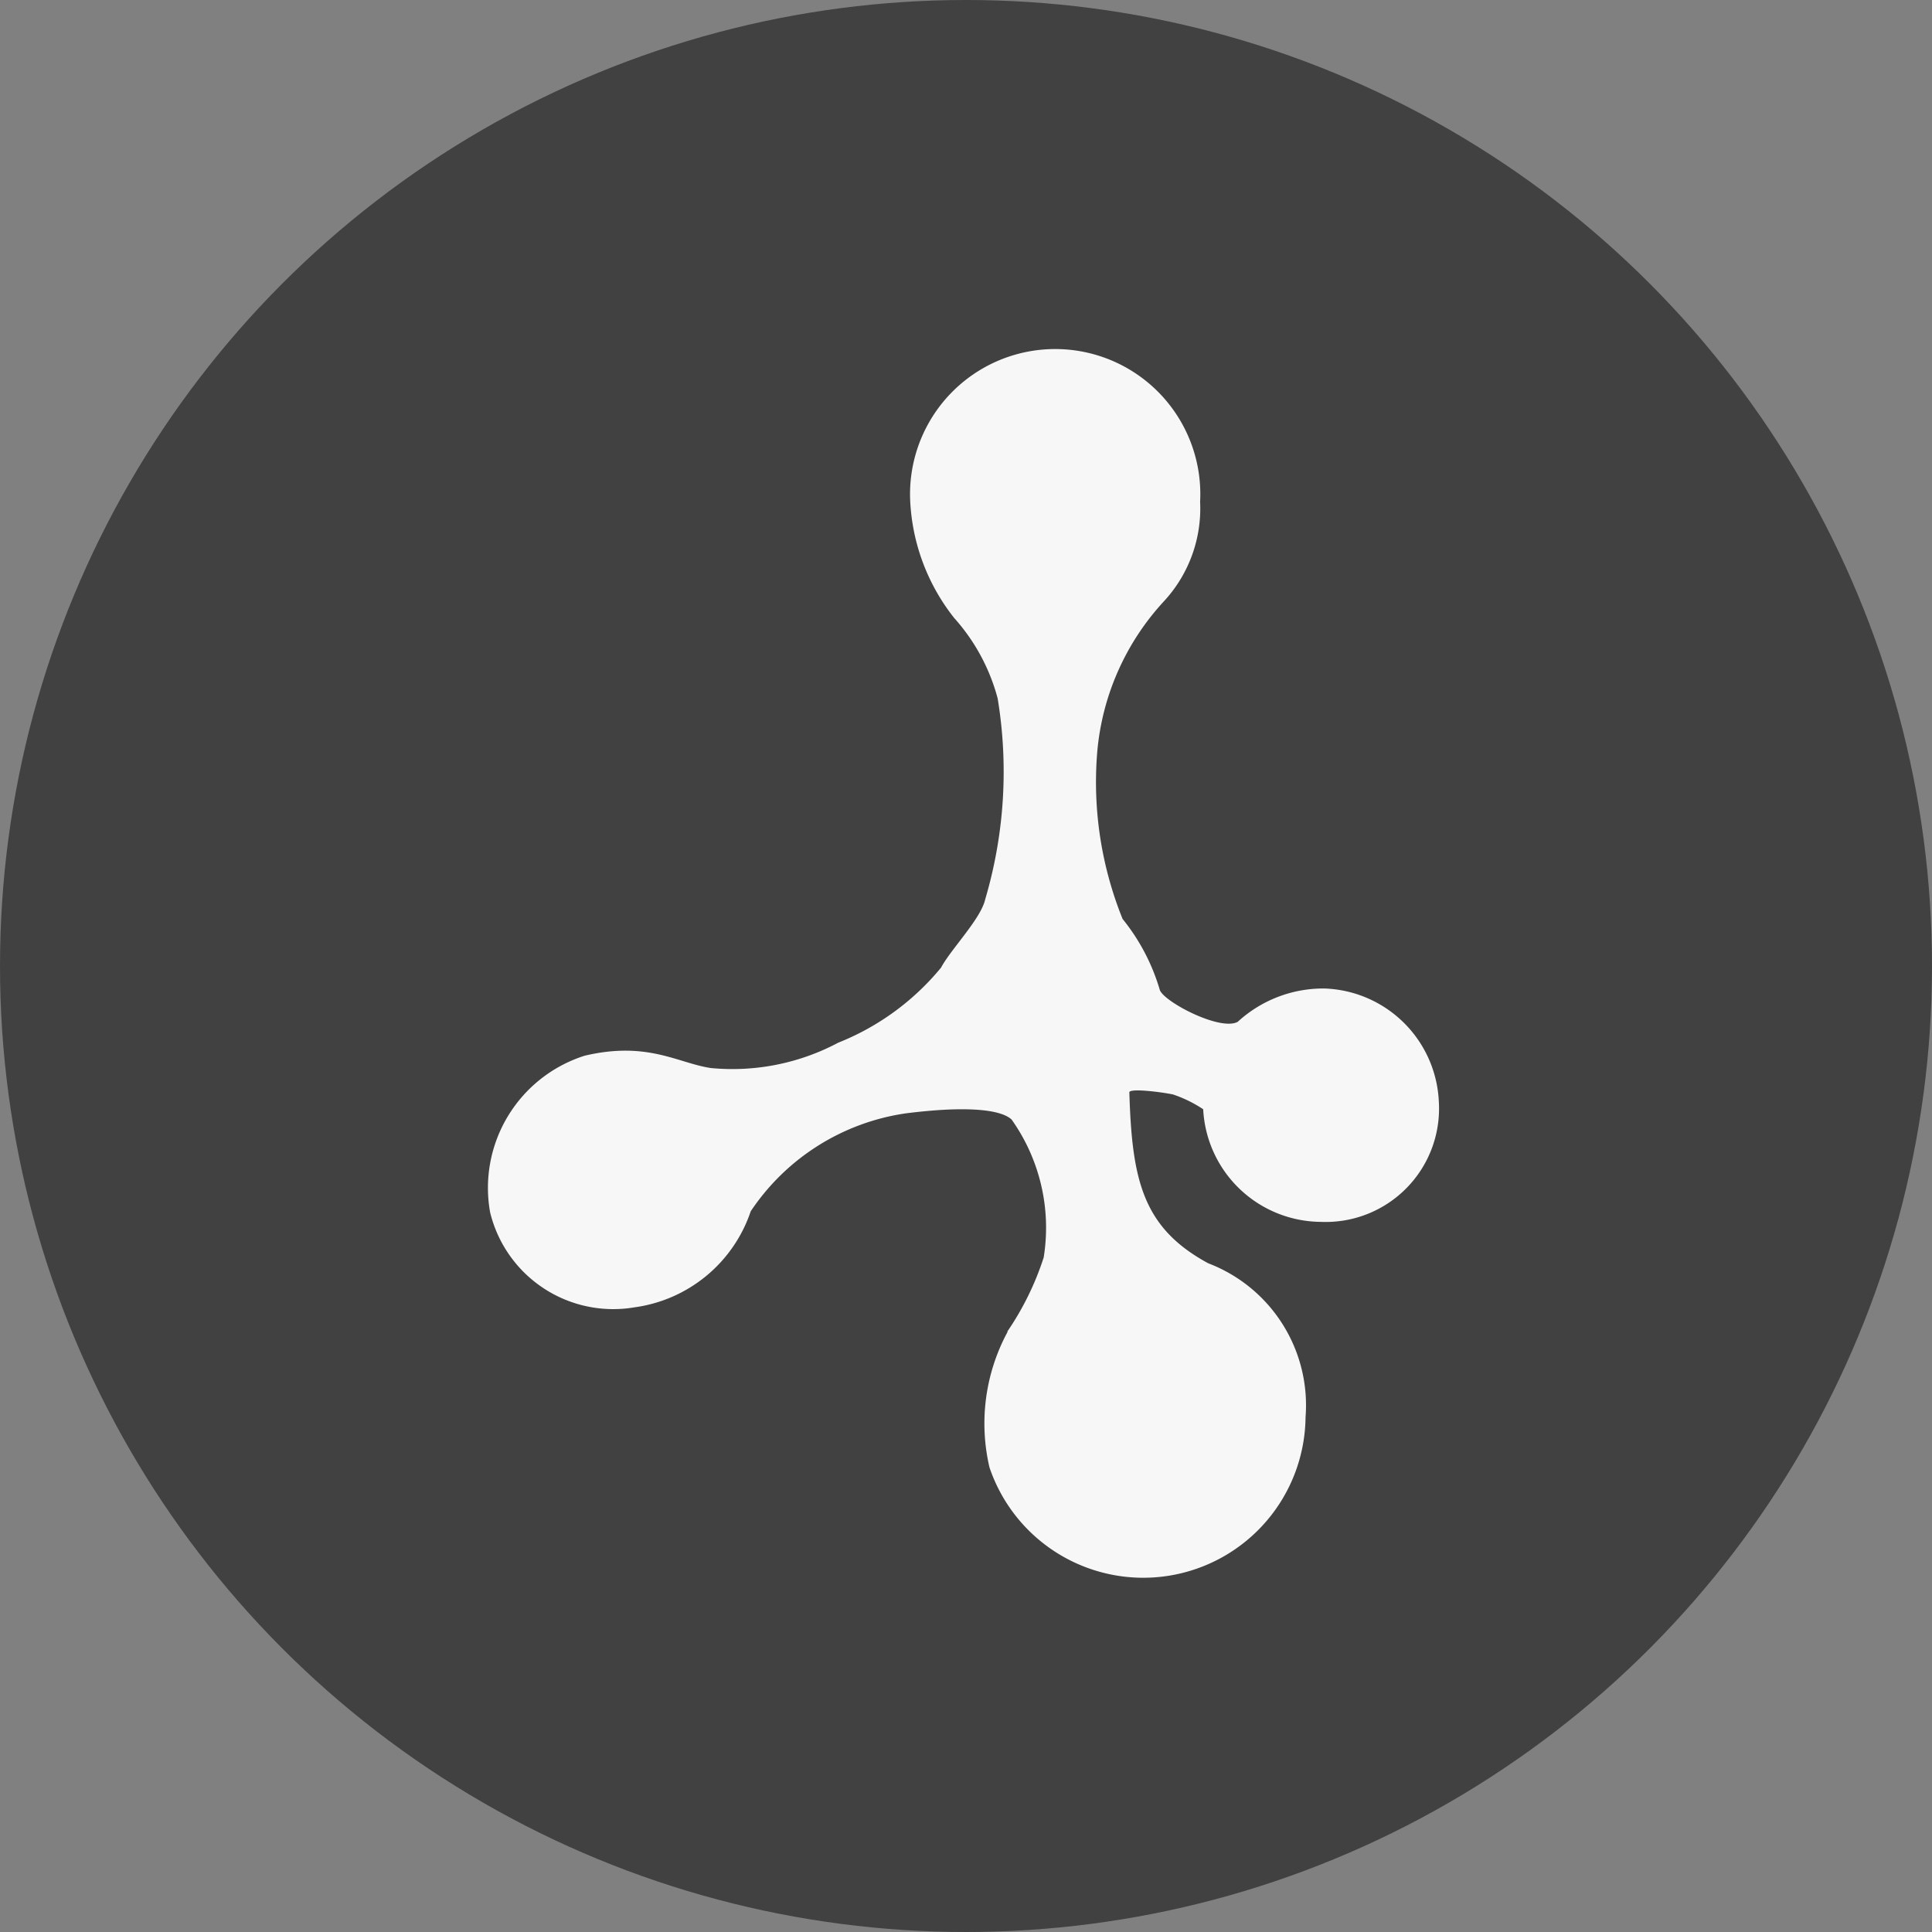
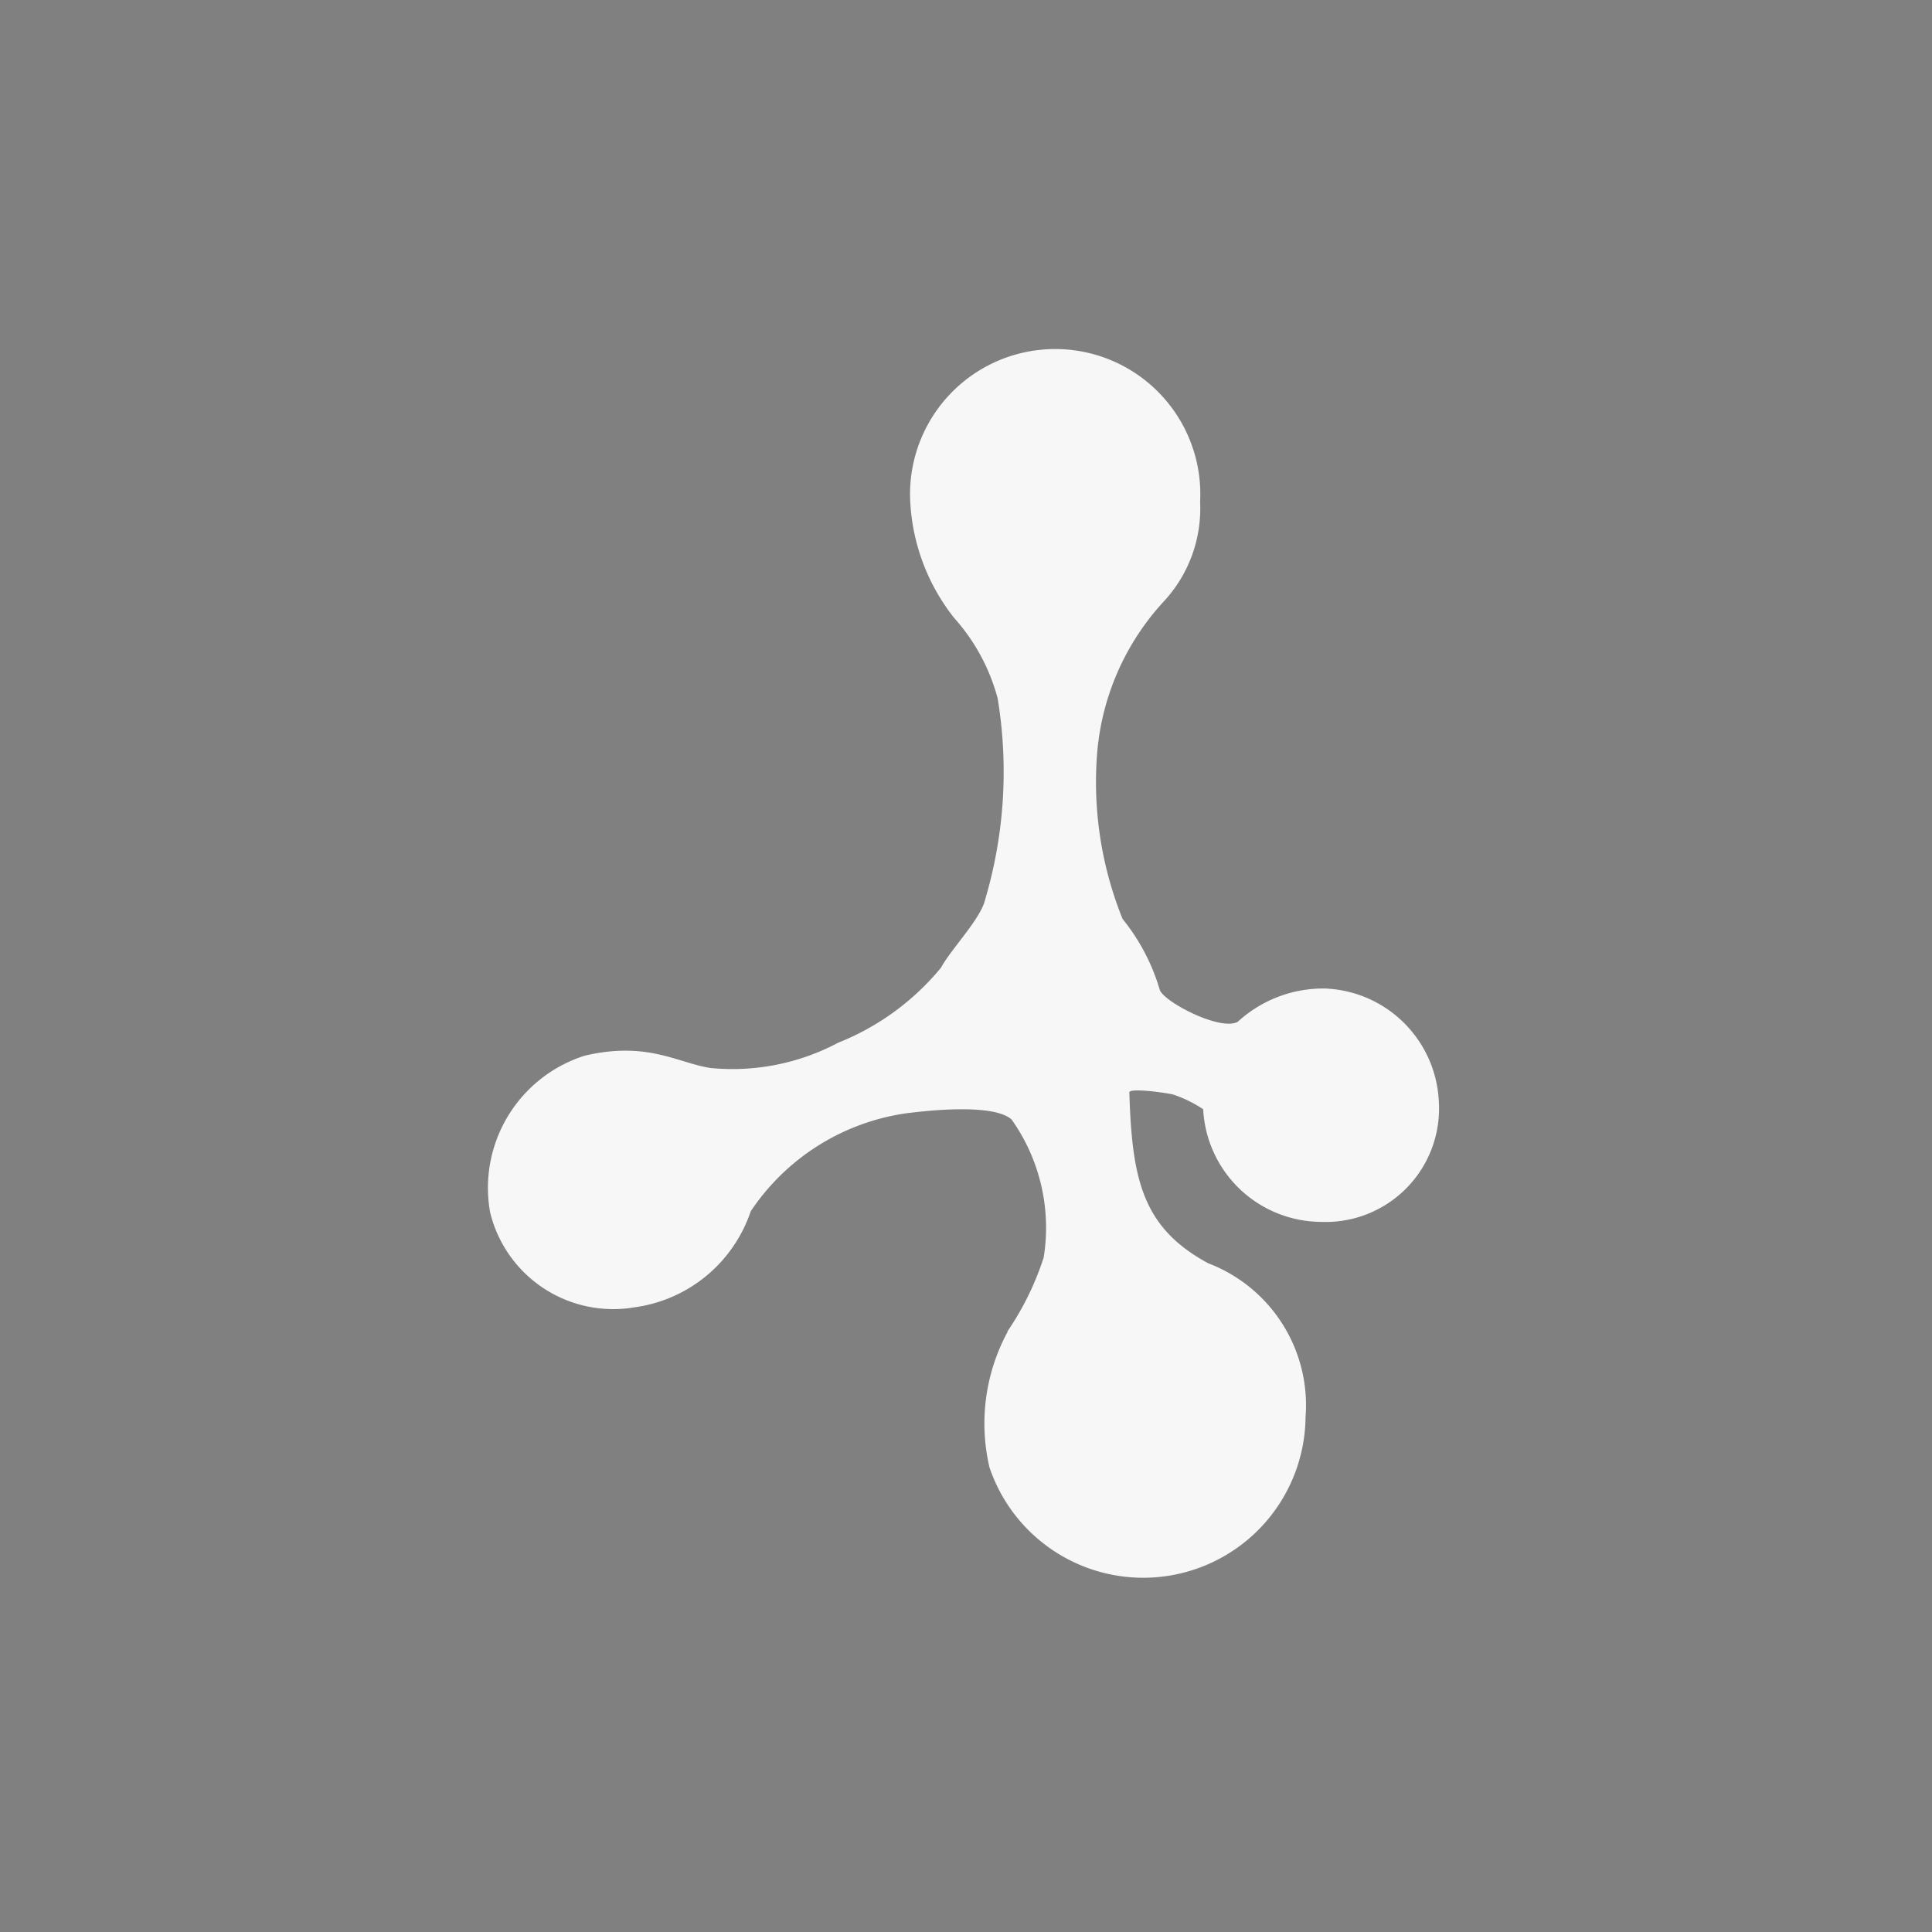
<svg xmlns="http://www.w3.org/2000/svg" id="ibm" width="73" height="73" viewBox="0 0 73 73">
  <rect x="0" y="0" width="73" height="73" fill="#808080" stroke="none" />
  <g id="Grupo_44" data-name="Grupo 44" transform="translate(0)">
-     <circle id="Elipse_48" data-name="Elipse 48" cx="36.5" cy="36.5" r="36.5" fill="#414141" />
-   </g>
+     </g>
  <path id="Trazado_6" data-name="Trazado 6" d="M374.507,694.913a7.281,7.281,0,0,0-.686,5.124,6.133,6.133,0,0,0,11.943-1.9,5.742,5.742,0,0,0-3.677-5.812c-2.49-1.347-2.883-3.169-2.981-6.47.07-.146,1.211,0,1.648.09a4.878,4.878,0,0,1,1.142.559,4.485,4.485,0,0,0,4.444,4.256,4.285,4.285,0,0,0,4.459-4.56,4.478,4.478,0,0,0-4.318-4.258,4.78,4.78,0,0,0-3.28,1.259c-.656.361-2.773-.747-2.943-1.2a7.705,7.705,0,0,0-1.407-2.686,13.8,13.8,0,0,1-.955-6.346,9.611,9.611,0,0,1,2.529-5.671,5.167,5.167,0,0,0,1.355-3.744,5.484,5.484,0,1,0-10.955-.047,7.713,7.713,0,0,0,1.665,4.438,7.393,7.393,0,0,1,1.64,3.035,17.011,17.011,0,0,1-.469,7.588c-.163.74-1.293,1.882-1.671,2.587a9.648,9.648,0,0,1-3.884,2.835,8.519,8.519,0,0,1-4.816.957c-1.25-.188-2.386-1.025-4.763-.466a5.239,5.239,0,0,0-3.574,5.919,4.788,4.788,0,0,0,5.454,3.589,5.4,5.4,0,0,0,4.393-3.629,8.512,8.512,0,0,1,5.857-3.7c2.136-.271,3.552-.181,4,.233a7.064,7.064,0,0,1,1.212,5.214,10.891,10.891,0,0,1-1.375,2.8Z" transform="translate(-336.434 -644.592)" fill="#f7f7f7" />
</svg>